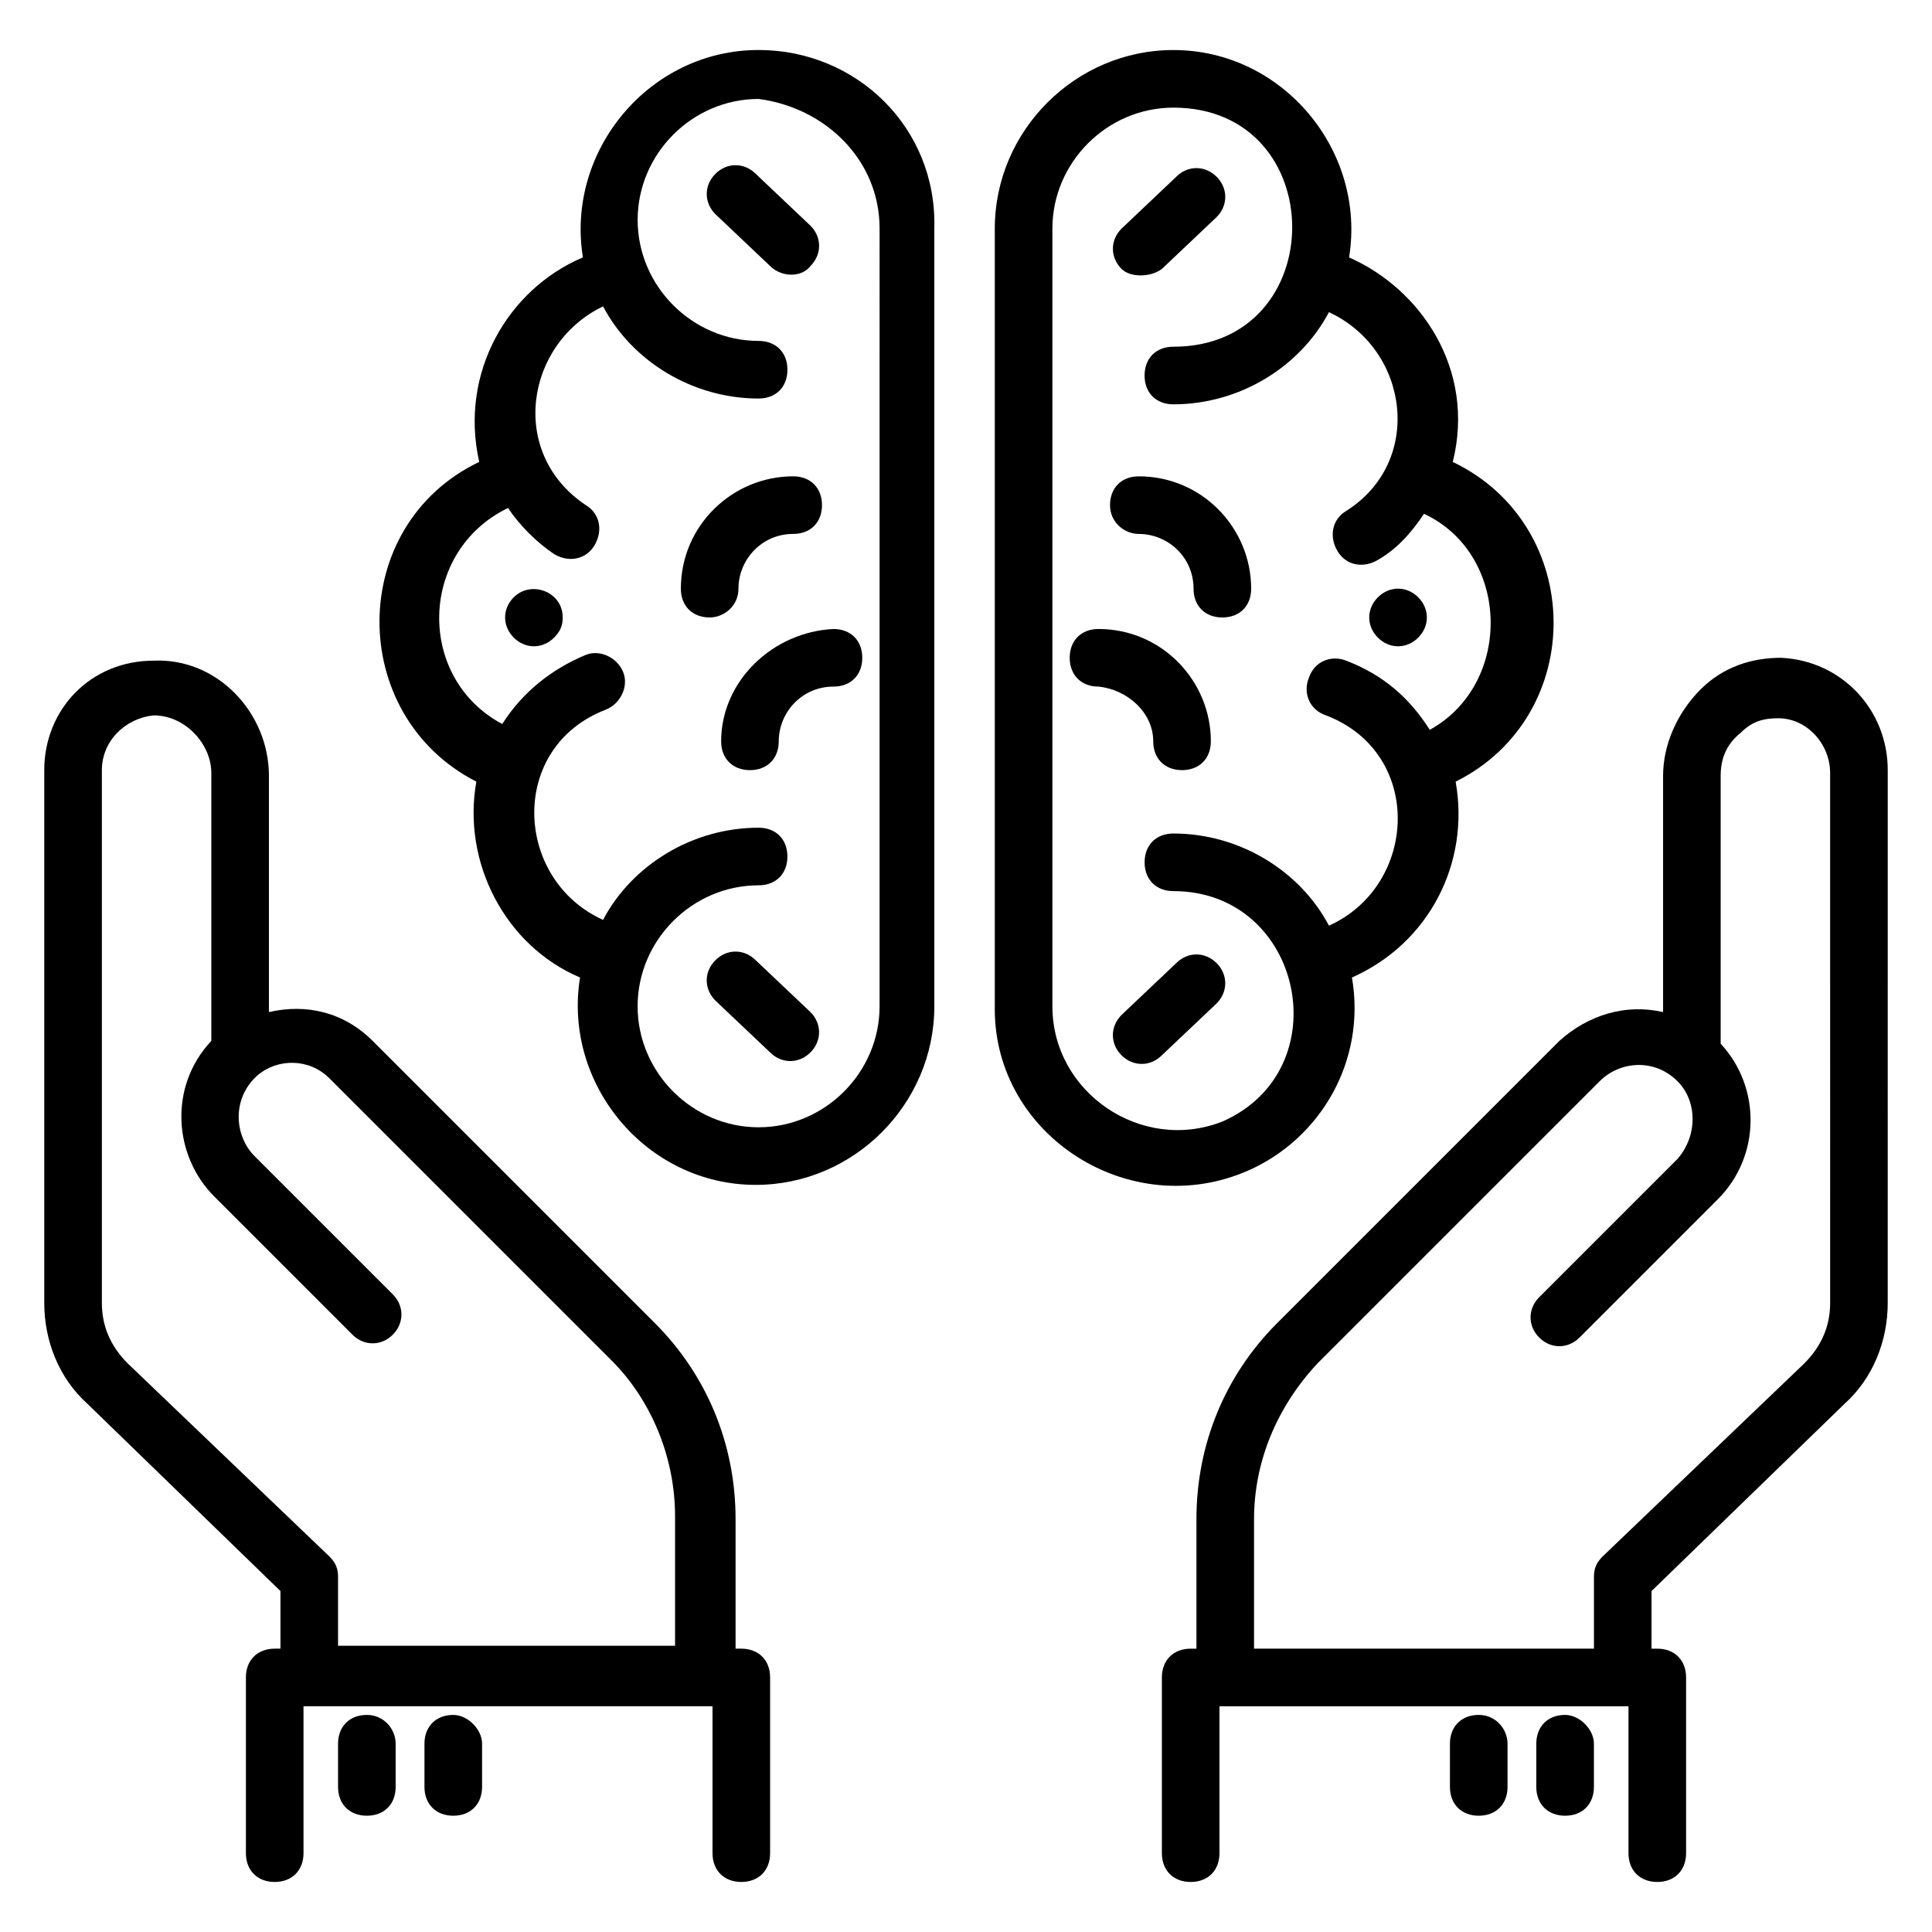
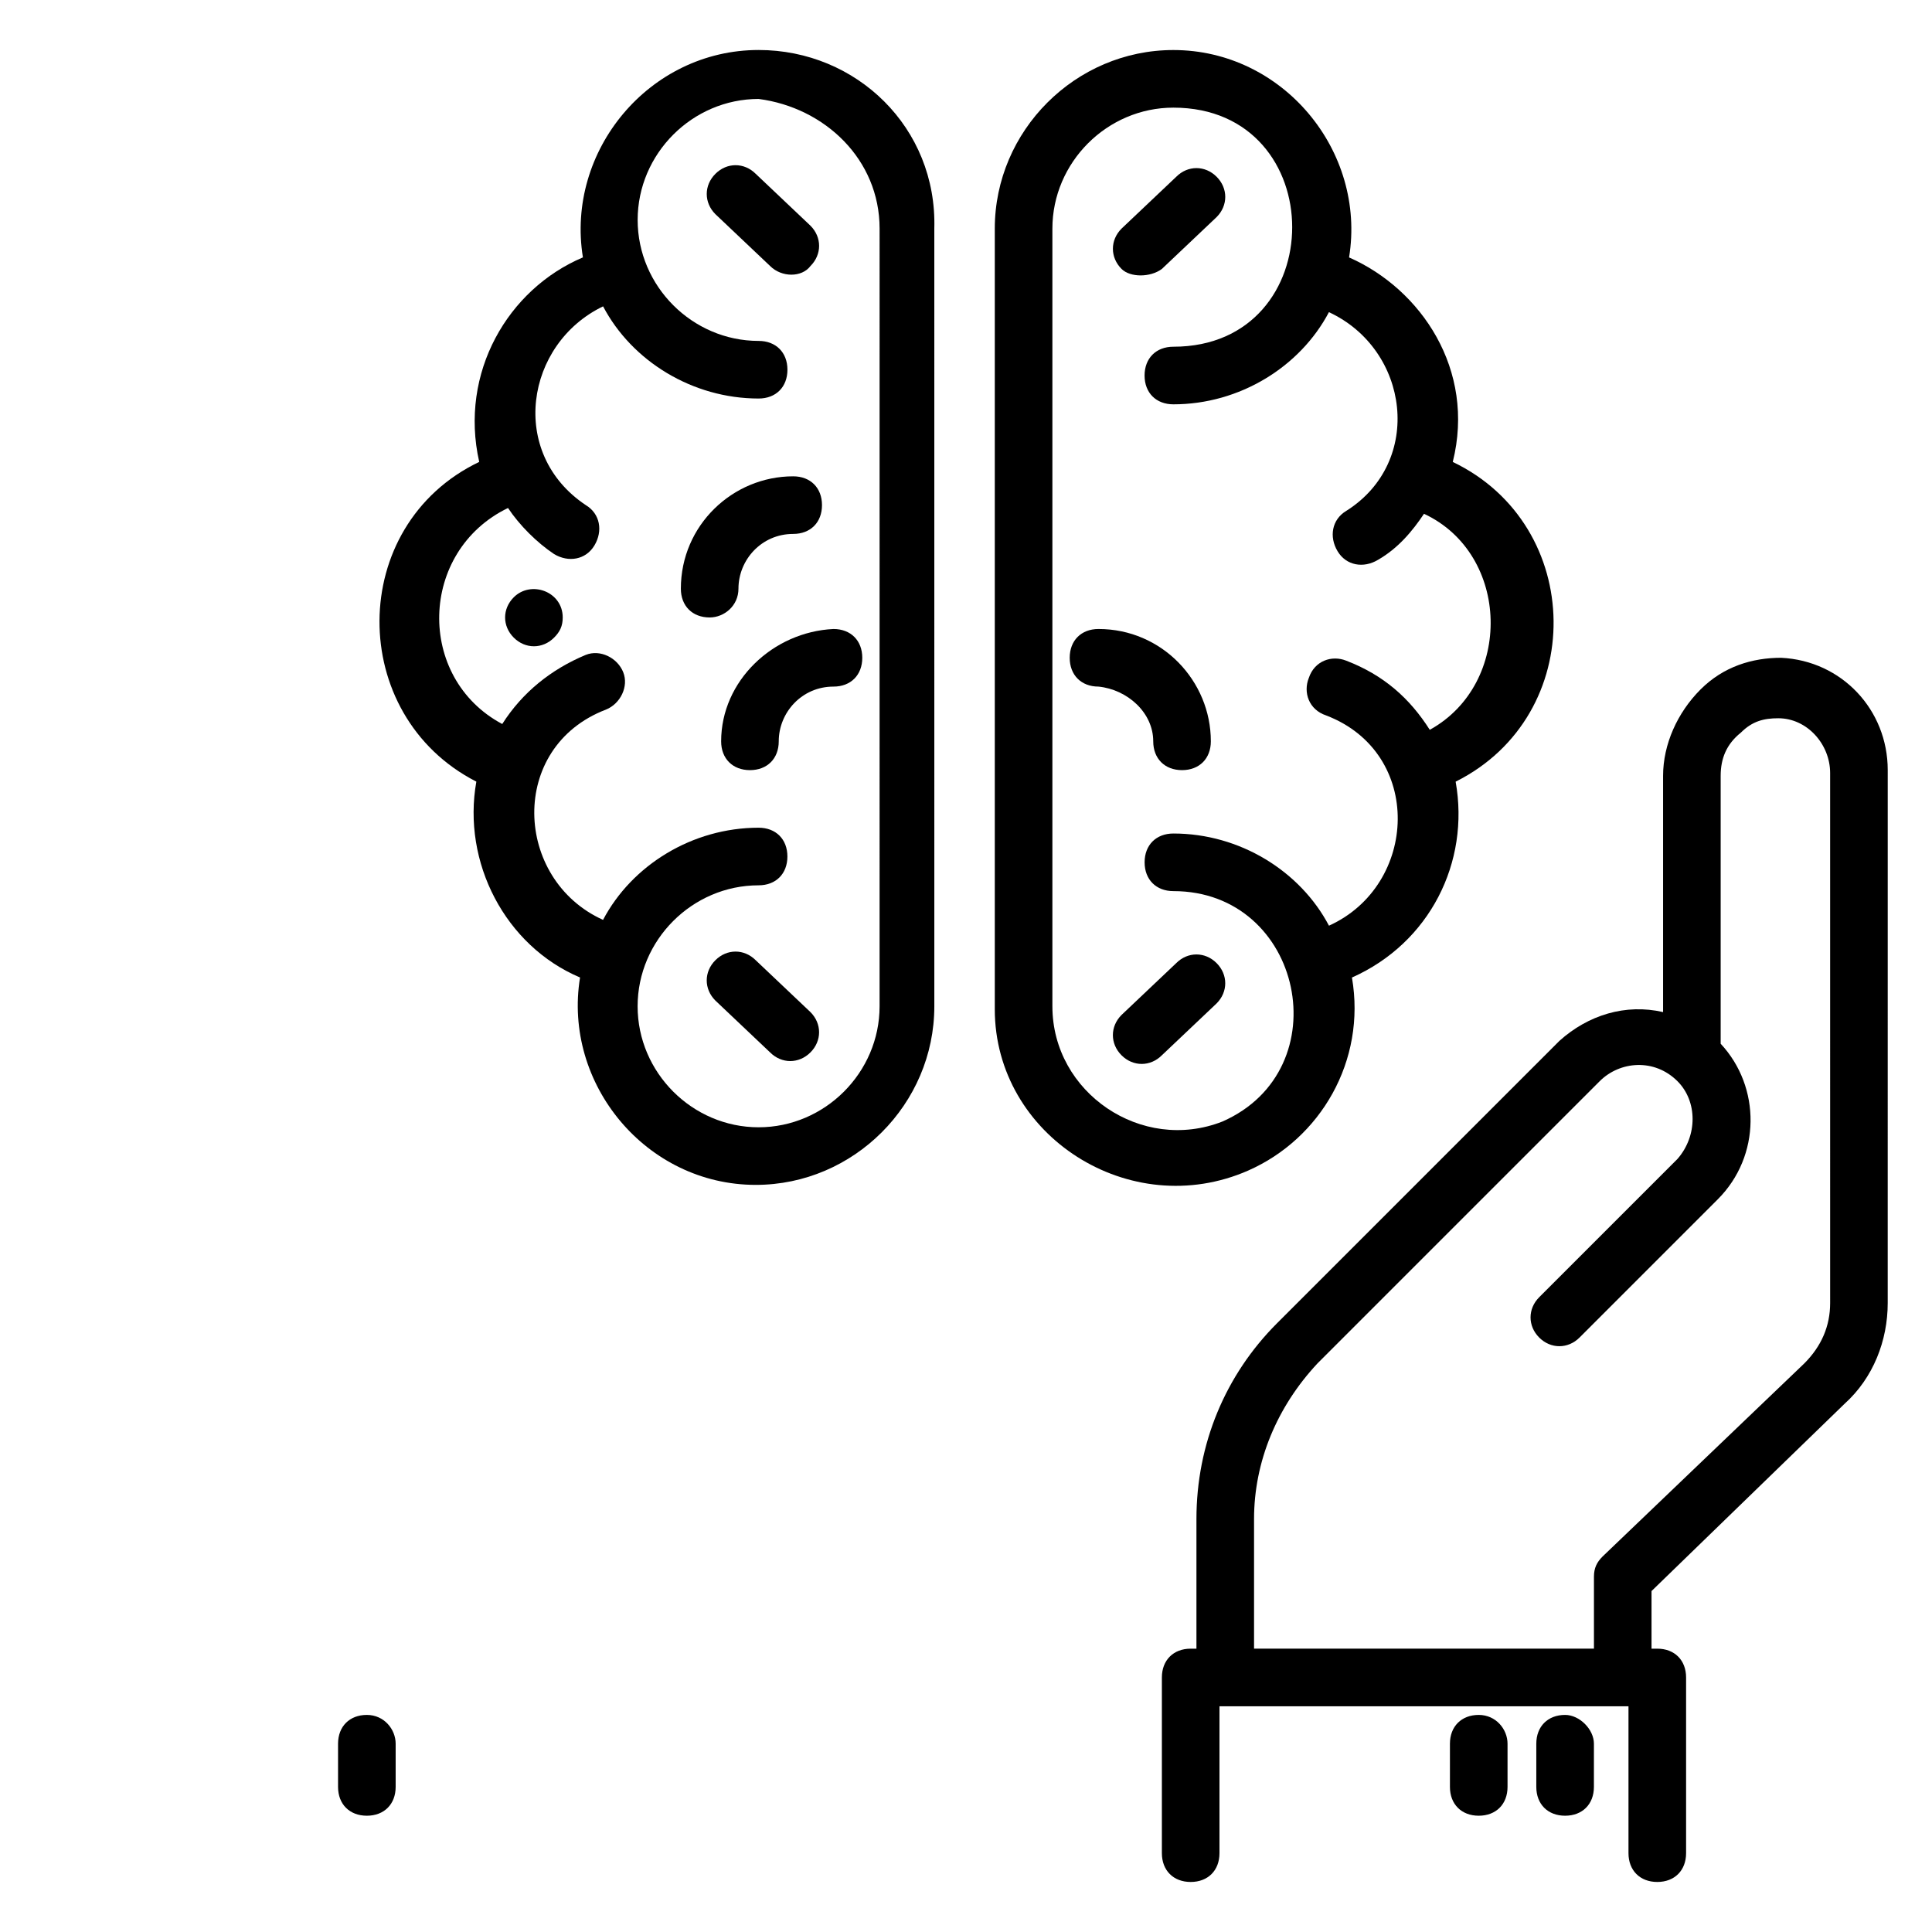
<svg xmlns="http://www.w3.org/2000/svg" fill="#000000" width="800px" height="800px" version="1.1" viewBox="144 144 512 512">
  <g>
-     <path d="m519.84 312.98c3.055-3.055 3.055-7.633 0-10.688-3.055-3.055-7.633-3.055-10.688 0-3.055 3.055-3.055 7.633 0 10.688 3.055 3.055 7.633 3.055 10.688 0z" />
    <path d="m466.41 399.23c-3.055-3.055-7.633-3.055-10.688 0l-14.504 13.742c-3.055 3.055-3.055 7.633 0 10.688 3.055 3.055 7.633 3.055 10.688 0l14.504-13.742c3.055-3.055 3.055-7.633 0-10.688z" />
    <path d="m451.91 215.27 14.504-13.742c3.055-3.055 3.055-7.633 0-10.688-3.055-3.055-7.633-3.055-10.688 0l-14.504 13.742c-3.055 3.055-3.055 7.633 0 10.688 2.289 2.289 7.633 2.289 10.688 0z" />
-     <path d="m445.8 285.5c7.633 0 14.504 6.106 14.504 14.504 0 4.582 3.055 7.633 7.633 7.633 4.582 0 7.633-3.055 7.633-7.633 0-16.031-12.977-29.77-29.77-29.77-4.582 0-7.633 3.055-7.633 7.633-0.004 4.578 3.816 7.633 7.633 7.633z" />
    <path d="m449.62 340.46c0 4.582 3.055 7.633 7.633 7.633 4.582 0 7.633-3.055 7.633-7.633 0-16.031-12.977-29.77-29.77-29.77-4.582 0-7.633 3.055-7.633 7.633 0 4.582 3.055 7.633 7.633 7.633 7.633 0.766 14.504 6.871 14.504 14.504z" />
    <path d="m474.8 454.2c19.082-8.398 31.297-29.008 27.48-51.145 20.609-9.16 31.297-30.535 27.48-51.906 35.113-17.559 34.352-67.938-0.762-84.73 6.106-24.426-8.398-45.801-27.48-54.199 4.582-28.242-17.559-54.961-46.562-54.961-25.953 0-47.328 21.375-47.328 47.328v206.87c0 33.586 35.875 56.488 67.172 42.746zm-51.906-43.512v-206.1c0-17.559 14.504-32.062 32.062-32.062 41.984 0 41.984 63.359 0 63.359-4.582 0-7.633 3.055-7.633 7.633 0 4.582 3.055 7.633 7.633 7.633 17.559 0 33.586-9.922 41.223-24.426 21.375 9.922 25.191 39.695 4.582 52.672-3.816 2.289-4.582 6.871-2.289 10.688 2.289 3.816 6.871 4.582 10.688 2.289 5.344-3.055 9.16-7.633 12.215-12.215 22.902 10.688 23.664 45.039 1.527 57.25-5.344-8.398-12.215-14.504-22.137-18.32-3.816-1.527-8.398 0-9.922 4.582-1.527 3.816 0 8.398 4.582 9.922 25.953 9.922 24.426 45.039 0.762 55.723-7.633-14.504-23.664-24.426-41.223-24.426-4.582 0-7.633 3.055-7.633 7.633 0 4.582 3.055 7.633 7.633 7.633 34.352 0 44.273 47.328 12.977 61.066-21.383 8.402-45.047-7.629-45.047-30.531z" />
    <path d="m280.15 302.29c-3.055 3.055-3.055 7.633 0 10.688 3.055 3.055 7.633 3.055 10.688 0 1.527-1.527 2.289-3.055 2.289-5.344 0-6.871-8.395-9.922-12.977-5.344z" />
    <path d="m344.27 398.47c-3.055-3.055-7.633-3.055-10.688 0-3.055 3.055-3.055 7.633 0 10.688l14.504 13.742c3.055 3.055 7.633 3.055 10.688 0 3.055-3.055 3.055-7.633 0-10.688z" />
    <path d="m358.78 214.5c3.055-3.055 3.055-7.633 0-10.688l-14.504-13.742c-3.055-3.055-7.633-3.055-10.688 0-3.055 3.055-3.055 7.633 0 10.688l14.504 13.742c3.055 3.055 8.398 3.055 10.688 0z" />
    <path d="m339.7 300c0-7.633 6.106-14.504 14.504-14.504 4.582 0 7.633-3.055 7.633-7.633 0-4.582-3.055-7.633-7.633-7.633-16.031 0-29.77 12.977-29.77 29.77 0 4.582 3.055 7.633 7.633 7.633 3.816 0 7.633-3.055 7.633-7.633z" />
    <path d="m335.11 340.46c0 4.582 3.055 7.633 7.633 7.633 4.582 0 7.633-3.055 7.633-7.633 0-7.633 6.106-14.504 14.504-14.504 4.582 0 7.633-3.055 7.633-7.633 0-4.582-3.055-7.633-7.633-7.633-16.027 0.762-29.77 13.738-29.77 29.77z" />
    <path d="m345.04 157.25c-0.766 0-0.766 0 0 0-0.766 0-0.766 0 0 0-29.008 0-51.145 26.719-46.562 54.961-19.848 8.398-32.824 30.535-27.48 54.199-35.113 16.793-35.113 67.176-0.762 84.73-3.816 21.375 7.633 43.512 27.48 51.906-4.582 28.242 17.559 54.961 46.562 54.961 25.953 0 47.328-21.375 47.328-47.328l-0.004-206.1c0.762-26.719-20.609-47.328-46.562-47.328zm32.059 253.43c0 17.559-14.504 32.062-32.062 32.062s-32.062-14.504-32.062-32.062 14.504-32.062 32.062-32.062c4.582 0 7.633-3.055 7.633-7.633 0-4.582-3.055-7.633-7.633-7.633-17.559 0-33.586 9.922-41.223 24.426-23.664-10.688-25.191-45.801 0.762-55.723 3.816-1.527 6.106-6.106 4.582-9.922-1.527-3.816-6.106-6.106-9.922-4.582-9.16 3.816-16.793 9.922-22.137 18.32-22.902-12.215-22.137-45.801 1.527-57.25 3.055 4.582 7.633 9.16 12.215 12.215 3.816 2.289 8.398 1.527 10.688-2.289 2.289-3.816 1.527-8.398-2.289-10.688-20.609-13.742-16.031-42.746 4.582-52.672 7.633 14.504 23.664 24.426 41.223 24.426 4.582 0 7.633-3.055 7.633-7.633 0-4.582-3.055-7.633-7.633-7.633-17.559 0-32.062-14.504-32.062-32.062 0-17.559 14.504-32.062 32.062-32.062 17.551 2.293 32.055 16.035 32.055 34.355z" />
    <path d="m616.03 318.32c-7.633 0-15.266 2.289-21.375 8.398-6.106 6.106-9.922 14.504-9.922 22.902v62.594c-9.922-2.289-19.848 0.762-27.48 7.633l-74.809 74.809c-13.742 13.738-21.375 32.059-21.375 51.906v34.352h-1.527c-4.582 0-7.633 3.055-7.633 7.633v46.562c0 4.582 3.055 7.633 7.633 7.633 4.582 0 7.633-3.055 7.633-7.633v-38.93h108.39v38.93c0 4.582 3.055 7.633 7.633 7.633 4.582 0 7.633-3.055 7.633-7.633v-46.562c0-4.582-3.055-7.633-7.633-7.633h-1.527v-15.266l51.145-49.617c7.633-6.871 11.449-16.793 11.449-26.719l0.004-141.22c0-16.027-12.215-29.008-28.242-29.77zm12.977 170.99c0 6.106-2.289 11.449-6.871 16.031l-53.434 51.145c-1.527 1.527-2.289 3.055-2.289 5.344v19.082h-90.078v-34.352c0-15.266 6.106-29.77 16.793-41.223l74.809-74.809c5.344-5.344 14.504-6.106 20.609 0 5.344 5.344 5.344 14.504 0 20.609l-36.641 36.641c-3.055 3.055-3.055 7.633 0 10.688 3.055 3.055 7.633 3.055 10.688 0l36.641-36.641c11.449-11.449 11.449-29.77 0.762-41.223v-70.992c0-4.582 1.527-8.398 5.344-11.449 3.055-3.055 6.106-3.816 9.922-3.816 7.633 0 13.742 6.871 13.742 14.504z" />
    <path d="m558.77 598.47c-4.582 0-7.633 3.055-7.633 7.633v11.449c0 4.582 3.055 7.633 7.633 7.633 4.582 0 7.633-3.055 7.633-7.633l0.004-11.449c0-3.816-3.82-7.633-7.637-7.633z" />
    <path d="m535.88 598.47c-4.582 0-7.633 3.055-7.633 7.633v11.449c0 4.582 3.055 7.633 7.633 7.633 4.582 0 7.633-3.055 7.633-7.633v-11.449c0-3.816-3.055-7.633-7.633-7.633z" />
-     <path d="m340.46 580.91h-1.527v-34.352c0-19.848-7.633-38.168-21.375-51.906l-74.809-74.809c-7.633-7.633-17.559-9.922-27.48-7.633v-62.594c0-16.793-13.742-31.297-30.535-30.535-16.789 0-29.004 12.98-29.004 29.008v141.22c0 9.922 3.816 19.848 11.449 26.719l51.145 49.617v15.266h-1.523c-4.582 0-7.633 3.055-7.633 7.633v46.562c0 4.582 3.055 7.633 7.633 7.633 4.582 0 7.633-3.055 7.633-7.633v-38.93h108.39v38.93c0 4.582 3.055 7.633 7.633 7.633 4.582 0 7.633-3.055 7.633-7.633v-46.562c0-4.578-3.051-7.633-7.633-7.633zm-106.87 0v-19.082c0-2.289-0.762-3.816-2.289-5.344l-53.434-51.145c-4.582-4.578-6.871-9.922-6.871-16.031v-141.22c0-7.633 6.106-13.742 13.742-14.504 8.398 0 15.266 7.633 15.266 15.266v70.992c-11.449 12.215-9.922 30.535 0.762 41.223l36.641 36.641c3.055 3.055 7.633 3.055 10.688 0 3.055-3.055 3.055-7.633 0-10.688l-36.641-36.641c-5.344-5.344-6.106-15.266 0.762-21.375 5.344-4.582 13.742-4.582 19.082 0.762l74.809 74.809c10.688 10.688 16.793 25.953 16.793 41.223v34.352h-89.309z" />
    <path d="m241.22 598.47c-4.582 0-7.633 3.055-7.633 7.633v11.449c0 4.582 3.055 7.633 7.633 7.633 4.582 0 7.633-3.055 7.633-7.633v-11.449c0-3.816-3.055-7.633-7.633-7.633z" />
-     <path d="m264.12 598.47c-4.582 0-7.633 3.055-7.633 7.633v11.449c0 4.582 3.055 7.633 7.633 7.633 4.582 0 7.633-3.055 7.633-7.633l0.004-11.449c0-3.816-3.82-7.633-7.637-7.633z" />
  </g>
</svg>